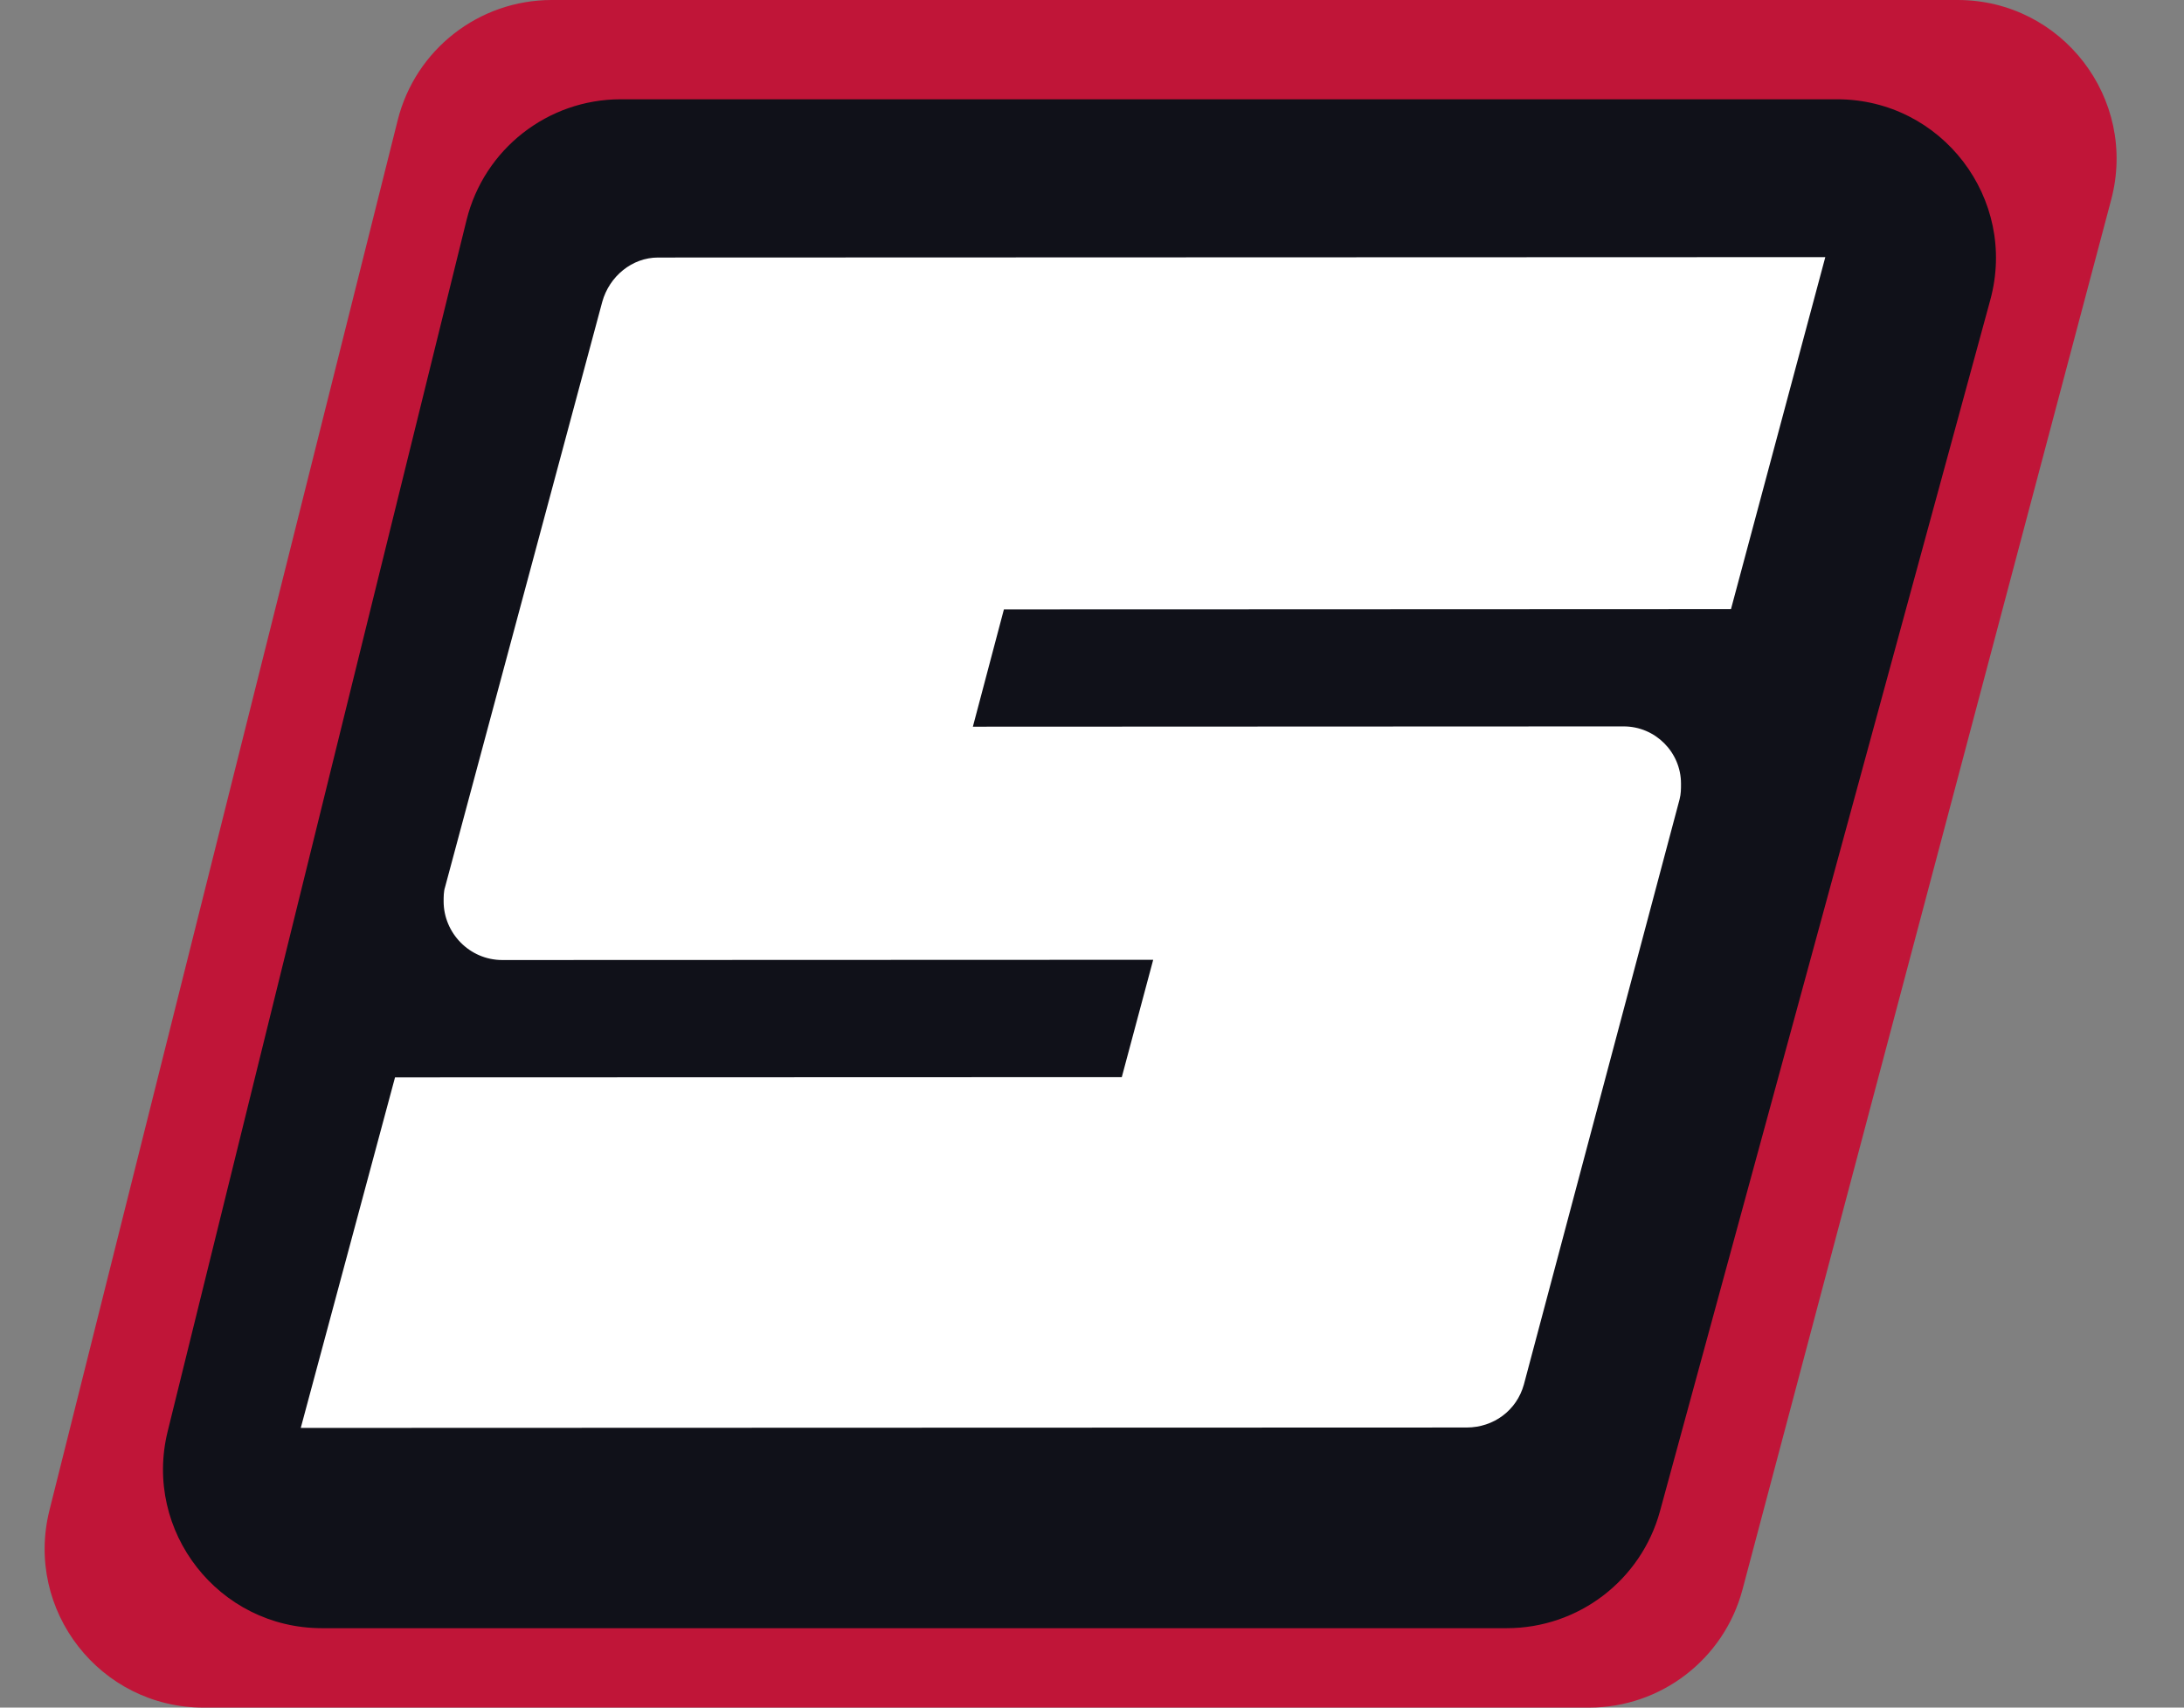
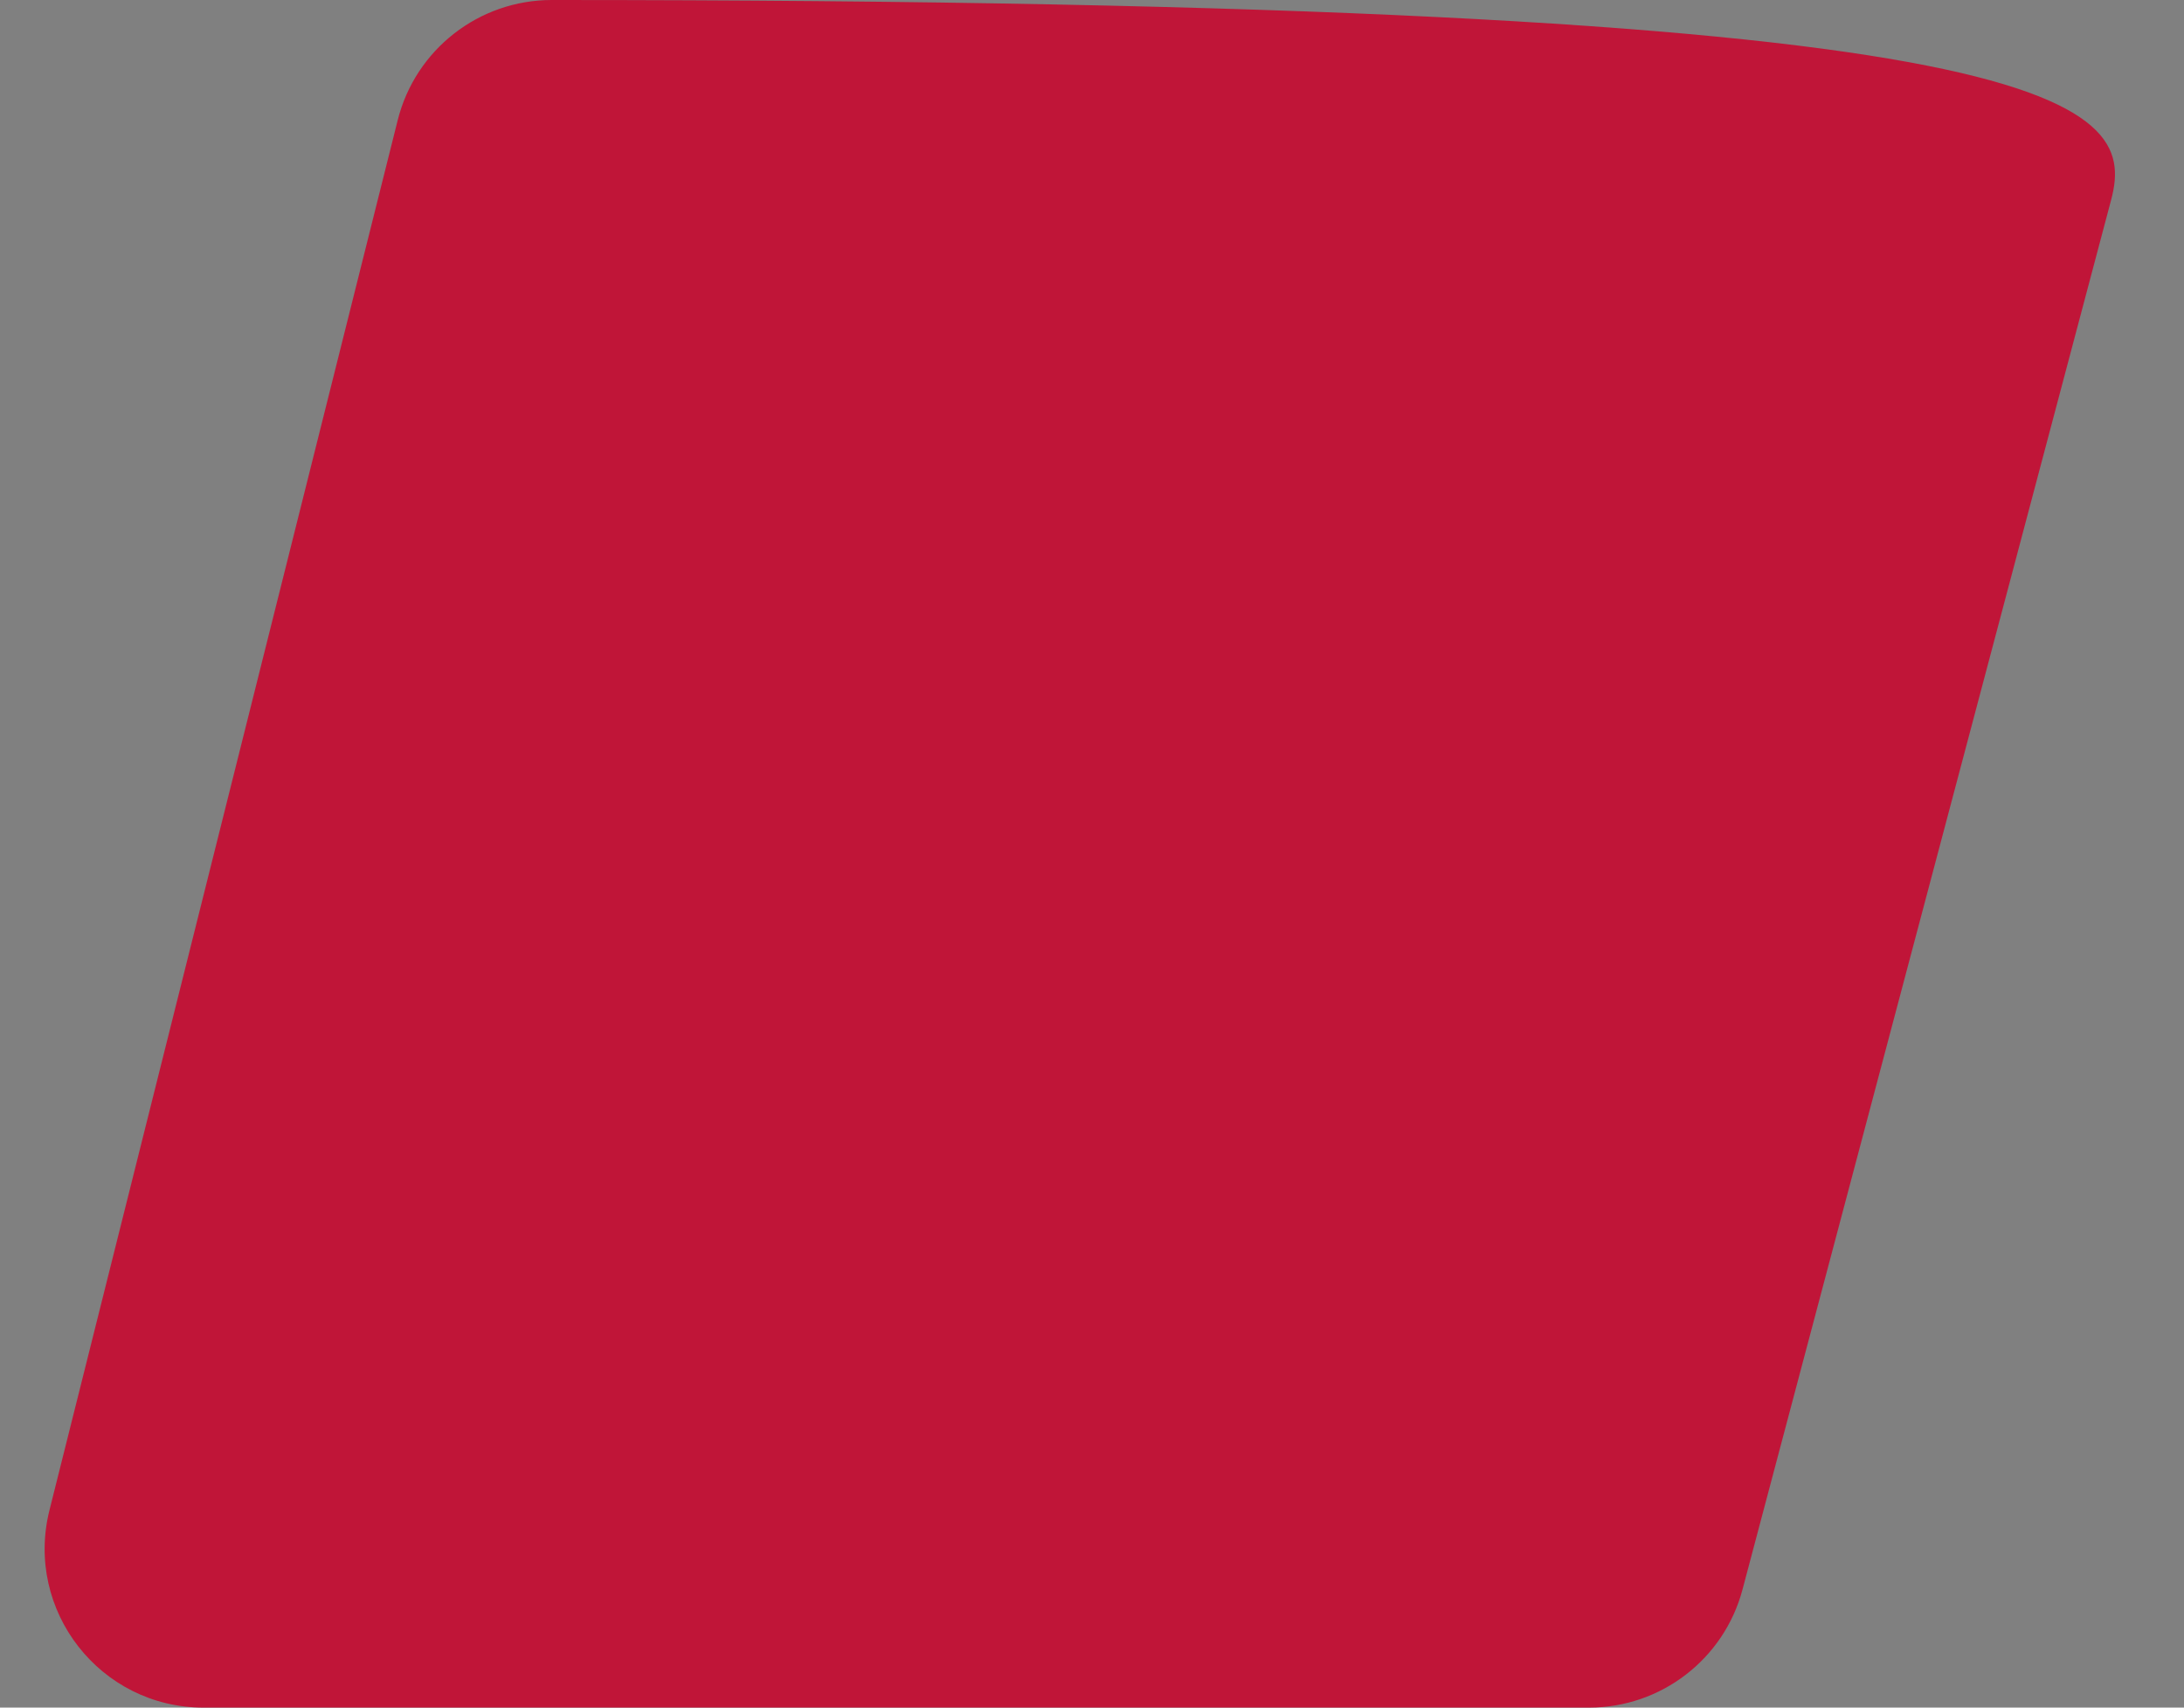
<svg xmlns="http://www.w3.org/2000/svg" width="55" height="43" viewBox="0 0 55 43" fill="none">
  <rect x="0" y="0" width="55" height="43" fill="#808080" stroke="none" />
-   <path d="M10.015 3.028C10.46 1.248 12.06 0 13.895 0H49.3C51.926 0 53.84 2.487 53.167 5.026L43.882 40.026C43.417 41.779 41.83 43 40.016 43H5.126C2.523 43 0.613 40.553 1.246 38.028L10.015 3.028Z" fill="#C01538" />
-   <path d="M11.749 5.542C12.19 3.755 13.793 2.5 15.633 2.5H46.263C48.901 2.5 50.816 5.008 50.122 7.552L41.804 38.053C41.329 39.793 39.749 41 37.945 41H8.107C5.51 41 3.601 38.563 4.223 36.042L11.749 5.542Z" fill="#101119" />
-   <path fill-rule="evenodd" clip-rule="evenodd" d="M25.282 15.344L31.692 15.342L43.592 15.337L45.967 6.475L16.57 6.485C15.922 6.485 15.345 6.955 15.166 7.603L11.208 22.339C11.172 22.446 11.172 22.591 11.172 22.698C11.172 23.49 11.82 24.175 12.65 24.175L29.041 24.169L28.25 27.124L9.948 27.13L7.574 35.957L36.935 35.947C37.619 35.946 38.196 35.513 38.376 34.865L42.297 20.129C42.333 19.985 42.333 19.877 42.333 19.733C42.333 18.94 41.685 18.293 40.892 18.292L24.5 18.299L25.282 15.344Z" fill="white" />
+   <path d="M10.015 3.028C10.46 1.248 12.06 0 13.895 0C51.926 0 53.84 2.487 53.167 5.026L43.882 40.026C43.417 41.779 41.83 43 40.016 43H5.126C2.523 43 0.613 40.553 1.246 38.028L10.015 3.028Z" fill="#C01538" />
</svg>